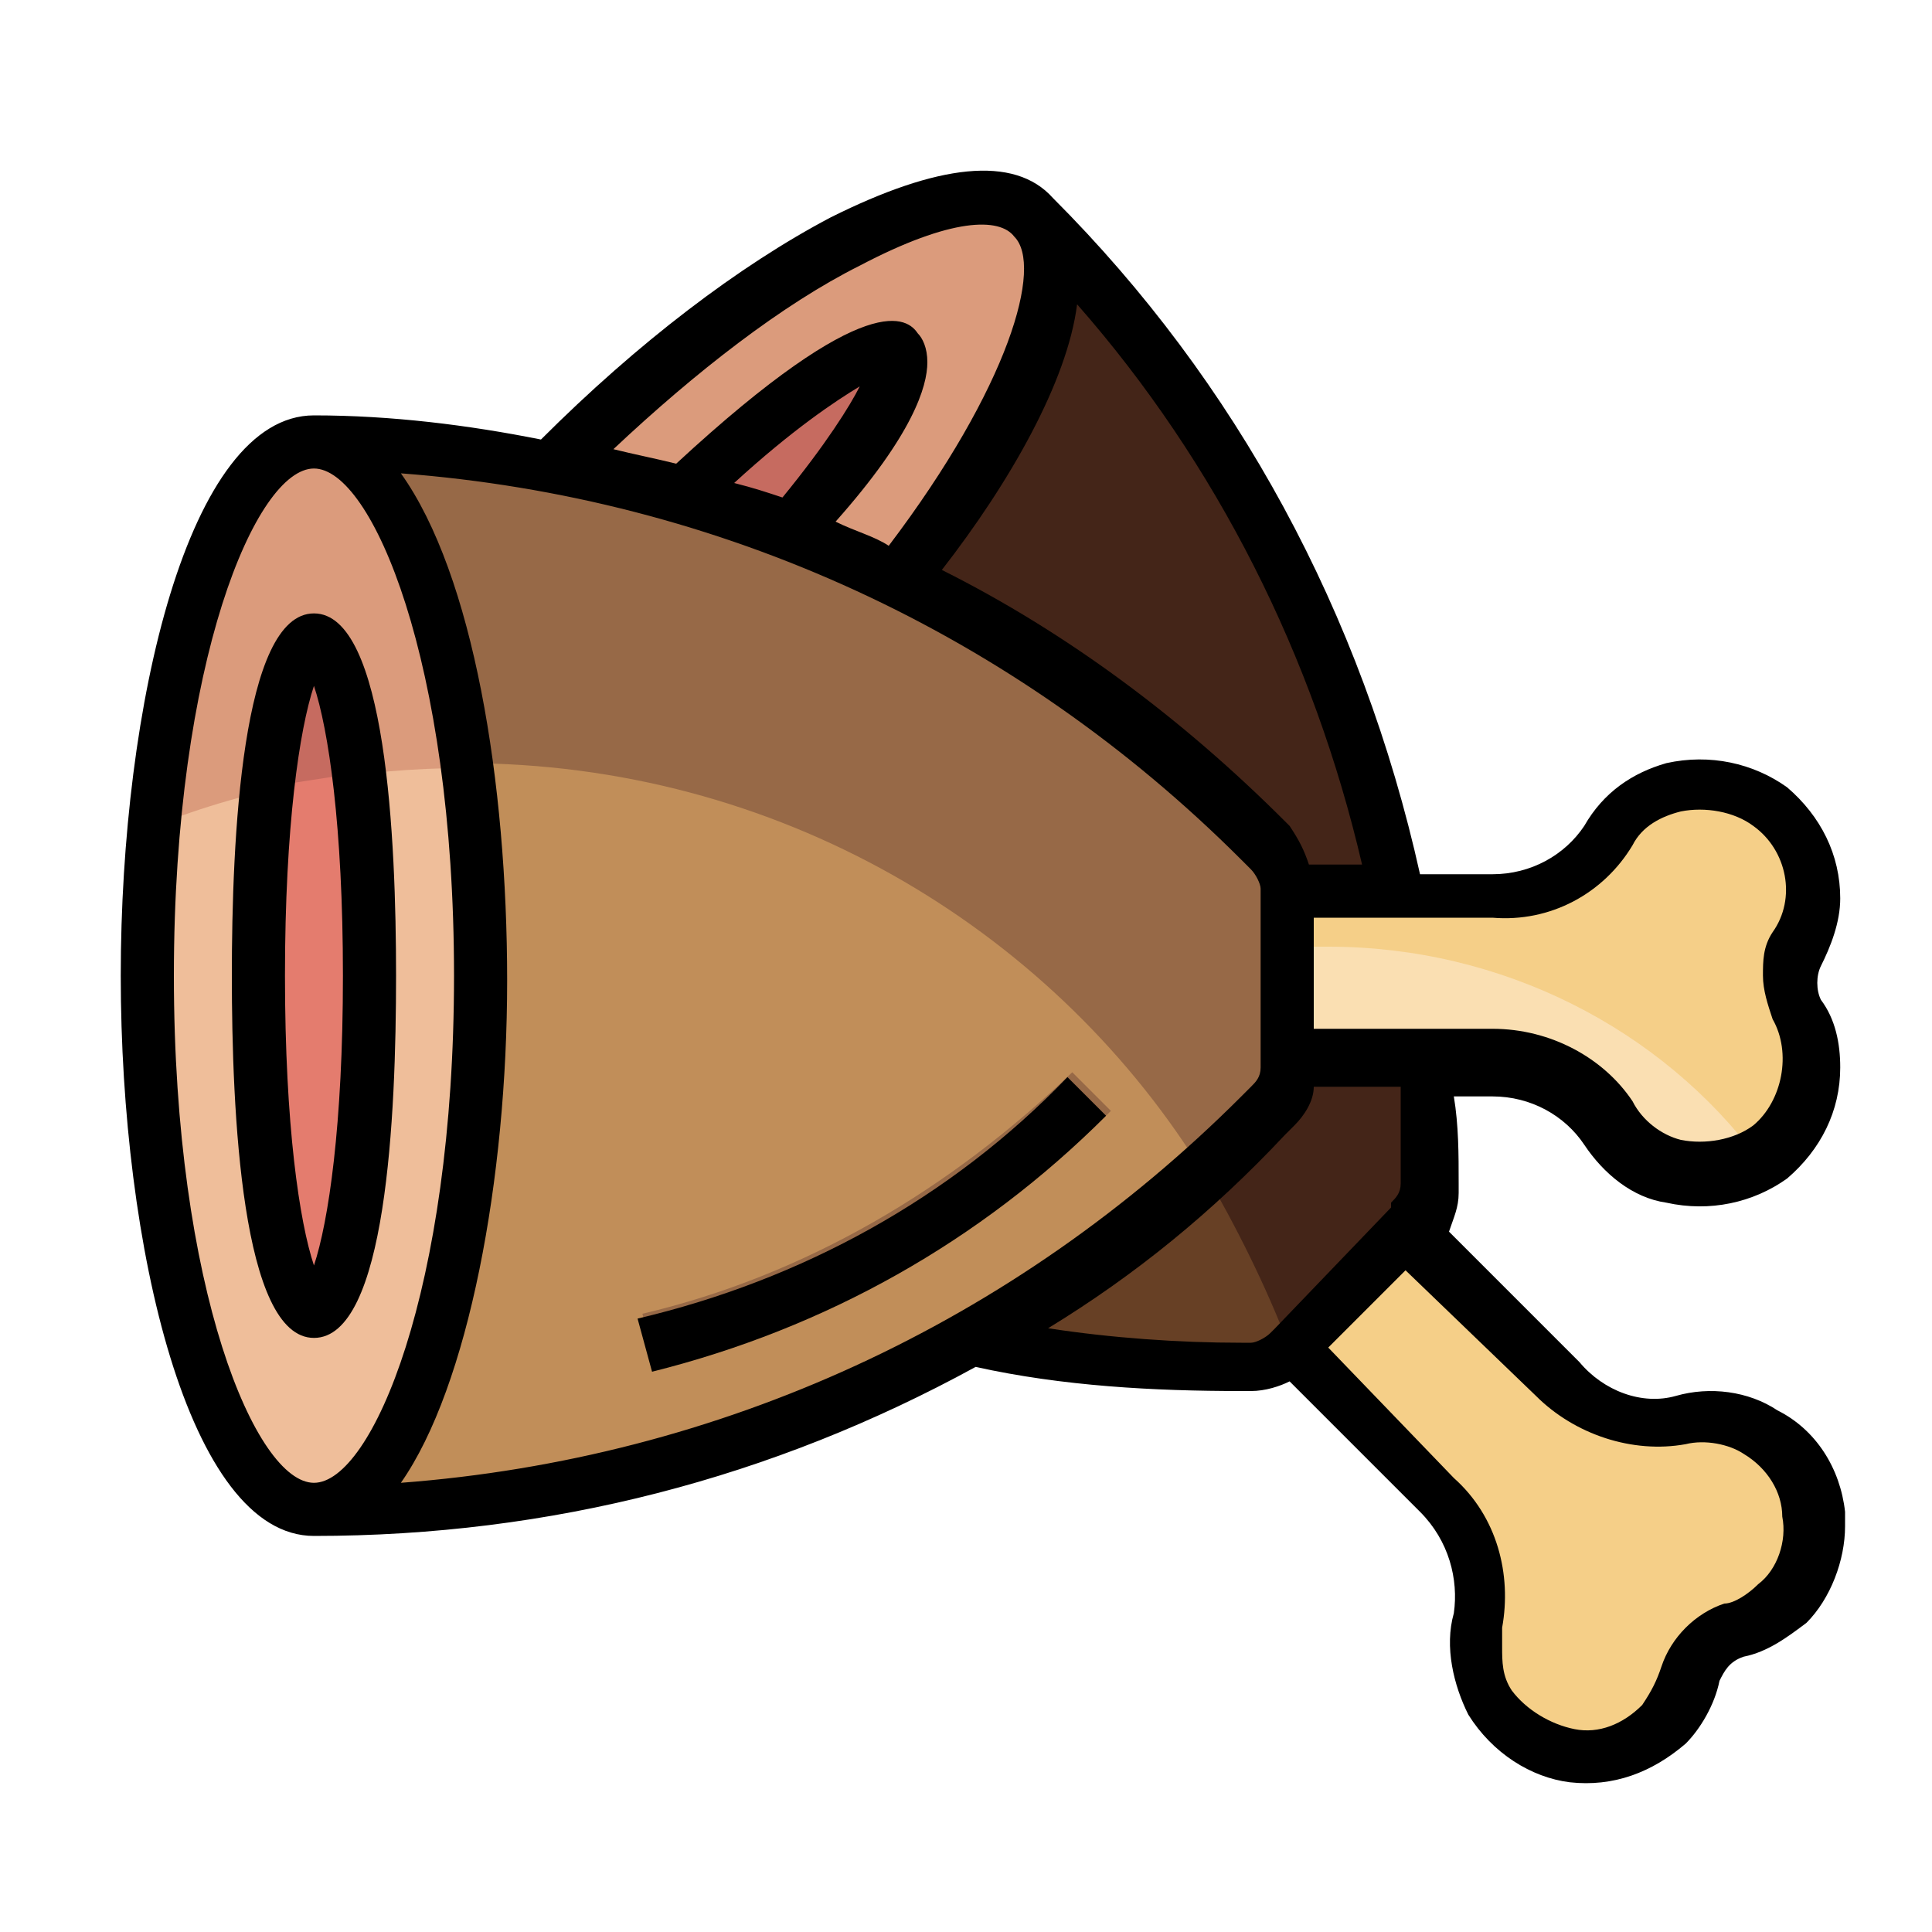
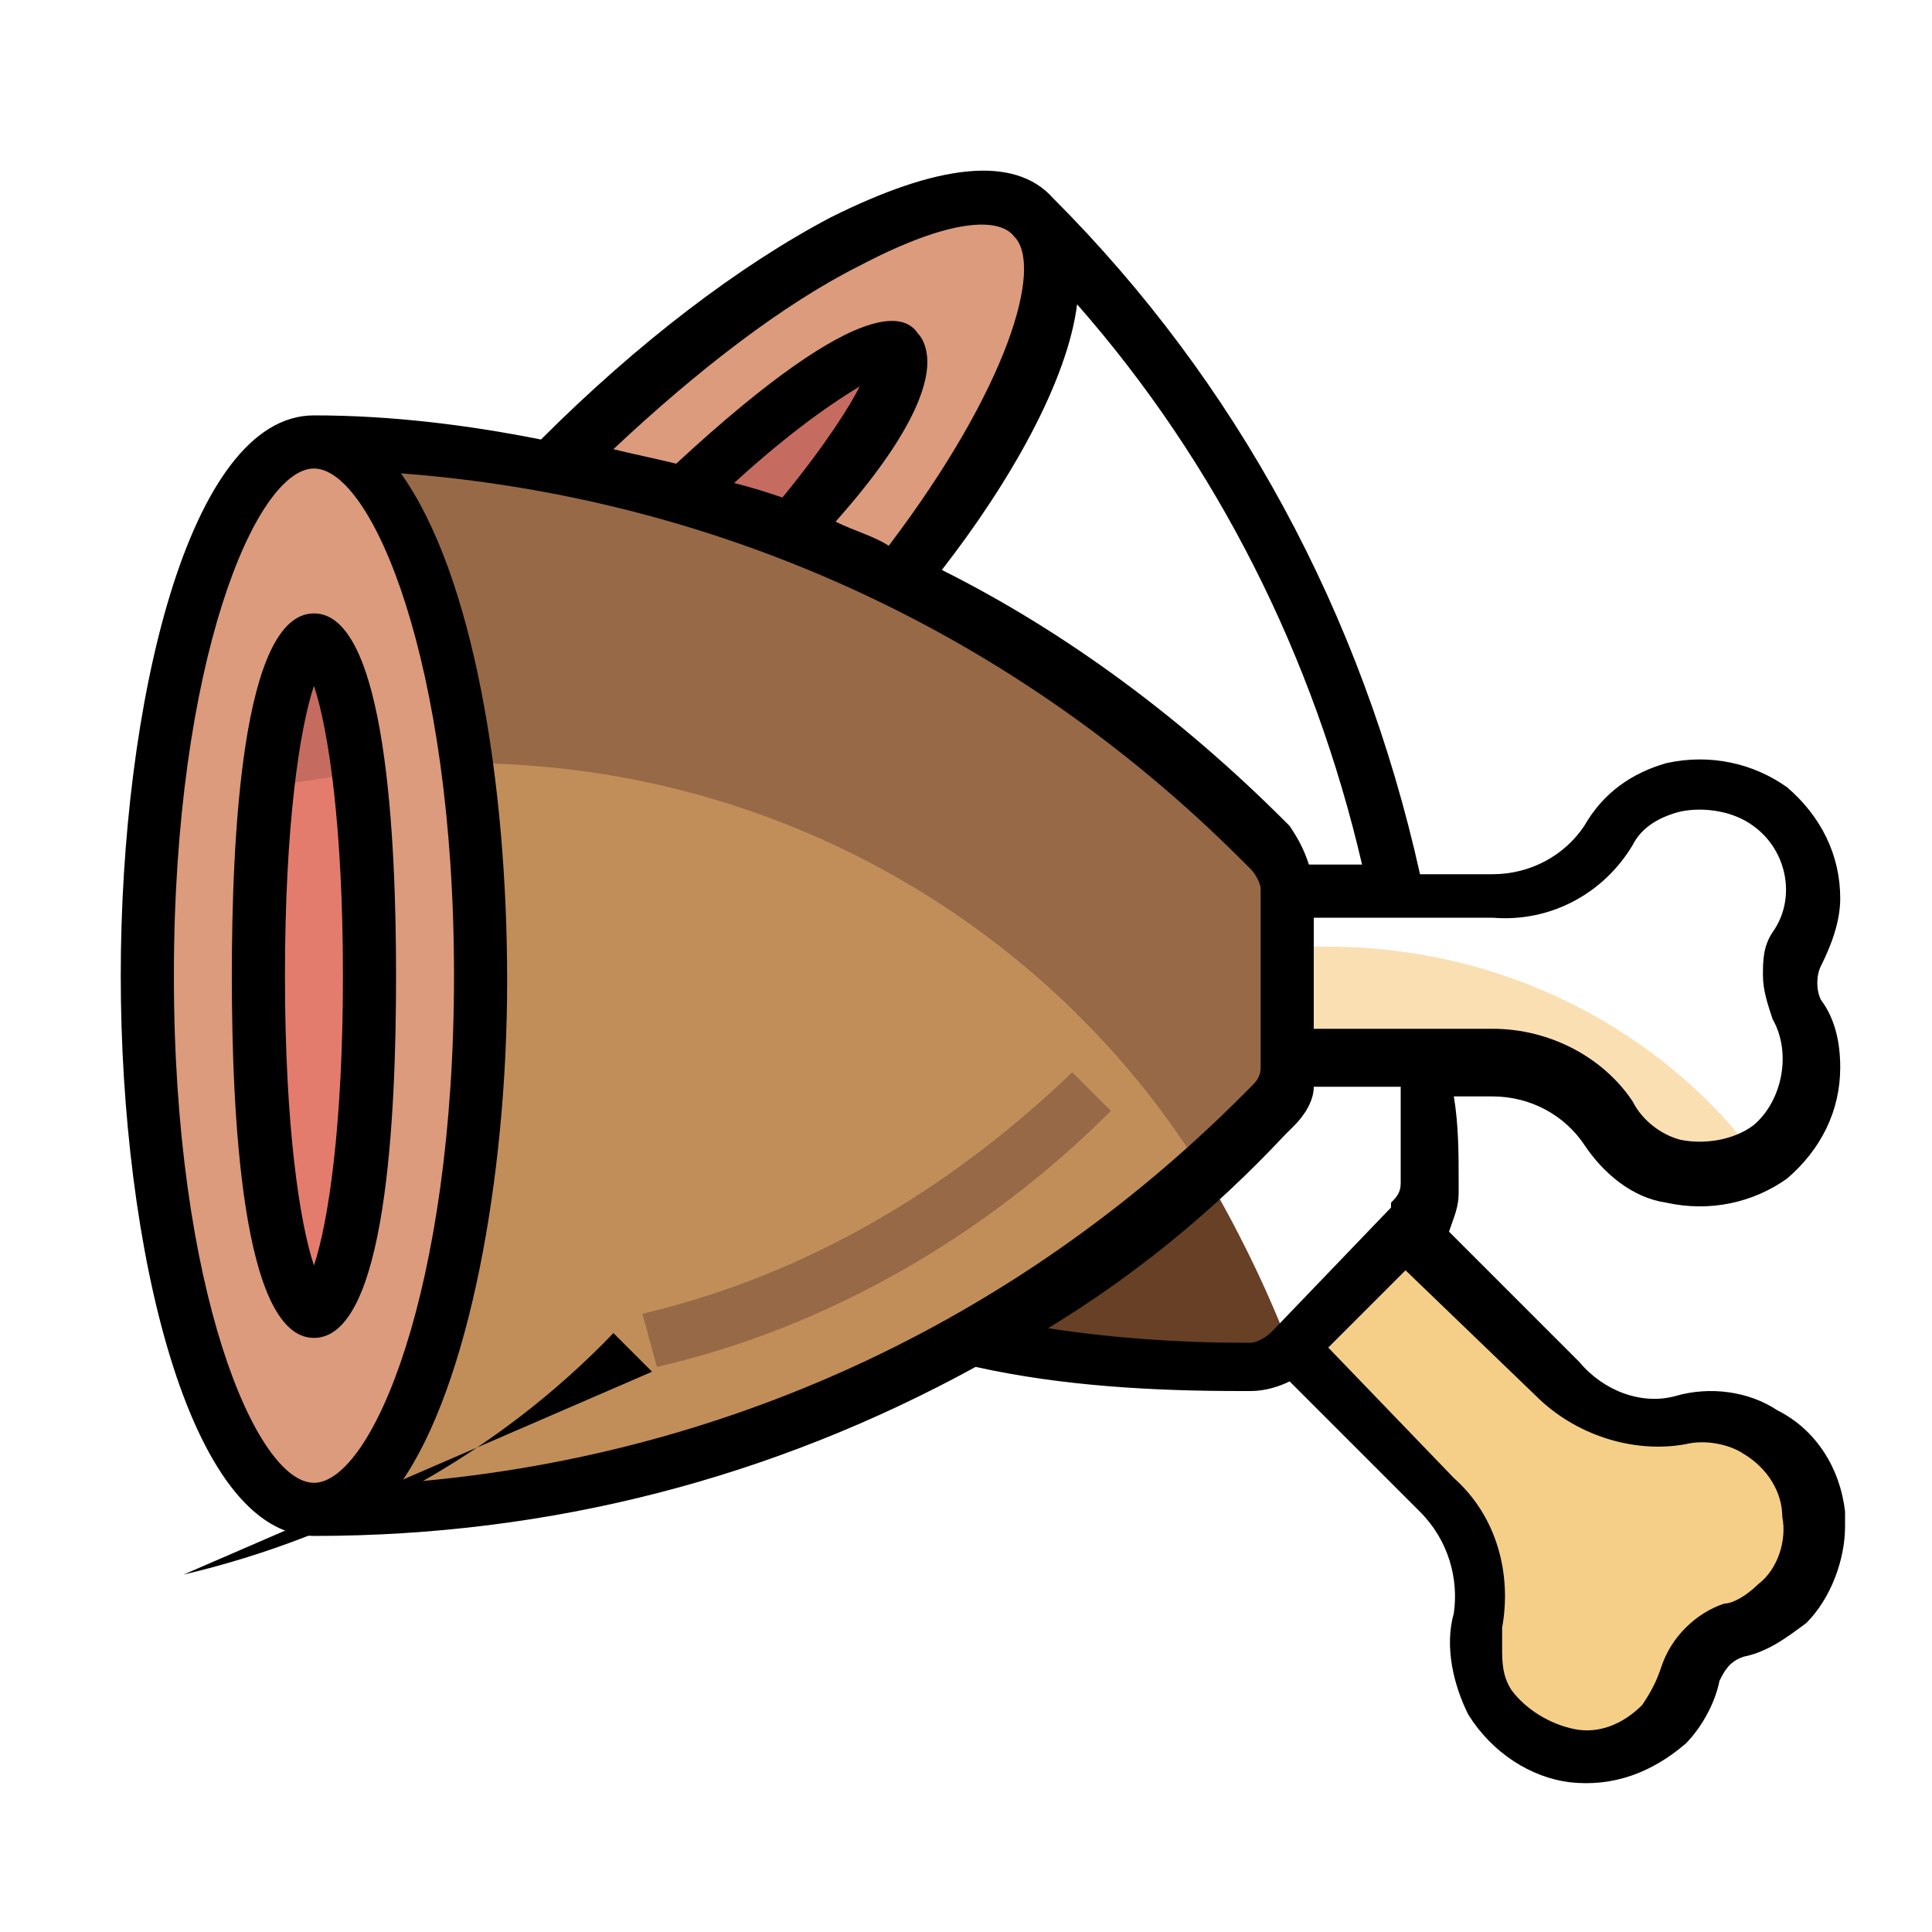
<svg xmlns="http://www.w3.org/2000/svg" version="1.1" id="圖層_1" x="0px" y="0px" viewBox="0 0 40 40" style="enable-background:new 0 0 40 40;" xml:space="preserve">
  <style type="text/css">
	.st0{fill:#976947;}
	.st1{fill:#C18E59;}
	.st2{fill:#DB9B7C;}
	.st3{fill:#EFBE9A;}
	.st4{fill:#442518;}
	.st5{fill:#C66B60;}
	.st6{fill:#F5CF88;}
	.st7{fill:#E47C6E;}
	.st8{fill:#674025;}
	.st9{fill:#FADFB2;}
</style>
  <g>
    <path class="st0" d="M6.5,31.3c7.4,0,14.5-3,19.7-8.2l0.2-0.2c0.2-0.2,0.3-0.5,0.3-0.8v-3.7c0-0.3-0.1-0.6-0.3-0.8l-0.2-0.2   c-5.2-5.3-12.3-8.2-19.7-8.2" />
    <path class="st1" d="M9.6,15.8c-1.1,0-2.1,0.1-3.2,0.3v15.1c6.8,0,13.4-2.5,18.4-7.1C21.7,19.2,16.1,15.8,9.6,15.8L9.6,15.8z" />
    <ellipse class="st2" cx="6.5" cy="20.2" rx="3.5" ry="11" />
-     <path class="st3" d="M6.5,31.3c1.9,0,3.5-4.9,3.5-11c0-1.6-0.1-3-0.3-4.4c0,0,0,0,0,0c-2.3,0-4.5,0.4-6.5,1.2   c-0.1,1-0.1,2.1-0.1,3.2C3,26.3,4.6,31.3,6.5,31.3z" />
-     <path class="st4" d="M20,27.7c1.8,0.4,3.7,0.6,5.6,0.6h0.2c0.3,0,0.6-0.1,0.8-0.3l2.6-2.6c0.2-0.2,0.3-0.5,0.3-0.8v-0.2   c0-0.8,0-1.6-0.1-2.3L29,18.5c-1.1-5.3-3.7-10.1-7.5-14c1.1,1.1-0.2,4.2-2.8,7.5c2.8,1.4,5.3,3.2,7.6,5.4l0.2,0.2   c0.2,0.2,0.3,0.5,0.3,0.8v3.7c0,0.3-0.1,0.6-0.3,0.8l-0.2,0.2C24.3,24.9,22.2,26.5,20,27.7L20,27.7z" />
    <path class="st2" d="M11.4,9.6c4.2-4.2,8.7-6.5,10-5.2c1.1,1.1-0.2,4.2-2.8,7.5C16.3,10.9,13.9,10.1,11.4,9.6L11.4,9.6z" />
    <path class="st5" d="M16.4,11c-0.8-0.3-1.5-0.5-2.3-0.8c2.2-2,4.1-3.3,4.5-2.9C18.9,7.7,18,9.2,16.4,11z" />
    <ellipse class="st5" cx="6.5" cy="20.2" rx="1.2" ry="7" />
-     <path class="st6" d="M34.7,16.2c-0.6,0.1-1.1,0.5-1.4,1c0,0,0,0,0,0c-0.5,0.8-1.4,1.2-2.4,1.2h-4.3V22h4.3c1,0,1.9,0.4,2.4,1.2   c0,0,0,0,0,0c0.3,0.5,0.8,0.9,1.4,1c1.5,0.4,2.9-0.8,2.9-2.3c0-0.4-0.1-0.8-0.3-1.1c-0.2-0.4-0.2-0.8,0-1.2   c0.2-0.3,0.3-0.7,0.3-1.1C37.6,17,36.2,15.9,34.7,16.2z" />
    <path class="st6" d="M36.5,29.6c-0.5-0.3-1.1-0.4-1.7-0.3c0,0,0,0,0,0c-0.9,0.2-1.9-0.1-2.6-0.8l-3-3.1l-2.4,2.5l3,3.1   c0.7,0.7,1,1.7,0.8,2.6c0,0,0,0,0,0c-0.1,0.6,0,1.2,0.3,1.7c0.8,1.3,2.6,1.5,3.6,0.4c0.3-0.3,0.5-0.6,0.6-1   c0.1-0.4,0.4-0.8,0.9-0.9c0.4-0.1,0.7-0.3,1-0.6C37.9,32.2,37.8,30.4,36.5,29.6z" />
    <g>
      <path class="st0" d="M23,23c-2.6,2.6-5.9,4.5-9.4,5.3l-0.3-1.1c3.4-0.8,6.4-2.6,8.9-5L23,23z" />
    </g>
    <path class="st7" d="M7.4,16c-0.6,0.1-1.3,0.2-1.9,0.3c-0.1,1.1-0.2,2.5-0.2,3.9c0,3.8,0.5,7,1.2,7s1.2-3.1,1.2-7   C7.6,18.6,7.5,17.2,7.4,16z" />
    <g>
      <path class="st7" d="M1.9,38.7" />
      <path class="st8" d="M20,27.7c1.8,0.4,3.7,0.6,5.6,0.6h0.2c0.3,0,0.6-0.1,0.8-0.3l0.1-0.1c-0.5-1.3-1.1-2.5-1.8-3.7    C23.4,25.6,21.8,26.7,20,27.7L20,27.7z" />
    </g>
    <path class="st9" d="M33.3,23.2C33.3,23.2,33.3,23.2,33.3,23.2c0.3,0.5,0.8,0.9,1.4,1c0.6,0.1,1.2,0,1.7-0.2   c-2-2.7-5.3-4.4-8.9-4.4c-0.3,0-0.6,0-0.9,0V22h4.3C31.9,22,32.8,22.4,33.3,23.2L33.3,23.2z" />
    <g>
      <path d="M8.2,20.2c0-2.8-0.2-7.5-1.7-7.5s-1.7,4.7-1.7,7.5s0.2,7.5,1.7,7.5S8.2,23.1,8.2,20.2z M5.9,20.2c0-3.1,0.3-5.1,0.6-6    c0.3,0.9,0.6,2.9,0.6,6s-0.3,5.1-0.6,6C6.2,25.3,5.9,23.3,5.9,20.2z" />
      <path d="M21.8,4.1c-0.8-0.9-2.4-0.7-4.6,0.4c-1.9,1-4,2.6-6,4.6C9.7,8.8,8.1,8.6,6.5,8.6c-2.6,0-4,6-4,11.6s1.4,11.6,4,11.6    c4.9,0,9.5-1.2,13.7-3.5c1.8,0.4,3.7,0.5,5.5,0.5h0.2c0.3,0,0.6-0.1,0.8-0.2l2.7,2.7c0.6,0.6,0.8,1.4,0.7,2.1    c-0.2,0.7,0,1.5,0.3,2.1c0.5,0.8,1.3,1.3,2.1,1.4c0.9,0.1,1.7-0.2,2.4-0.8c0.3-0.3,0.6-0.8,0.7-1.3c0.1-0.2,0.2-0.4,0.5-0.5    c0.5-0.1,0.9-0.4,1.3-0.7c0.5-0.5,0.8-1.3,0.8-2c0-0.1,0-0.2,0-0.3c-0.1-0.9-0.6-1.7-1.4-2.1c-0.6-0.4-1.4-0.5-2.1-0.3    c-0.7,0.2-1.5-0.1-2-0.7l-2.7-2.7c0.1-0.3,0.2-0.5,0.2-0.8v-0.2c0-0.6,0-1.2-0.1-1.8h0.8c0.8,0,1.5,0.4,1.9,1    c0.4,0.6,1,1.1,1.7,1.2c0.9,0.2,1.8,0,2.5-0.5c0.7-0.6,1.1-1.4,1.1-2.3c0-0.5-0.1-1-0.4-1.4c-0.1-0.2-0.1-0.5,0-0.7    c0.2-0.4,0.4-0.9,0.4-1.4c0-0.9-0.4-1.7-1.1-2.3c-0.7-0.5-1.6-0.7-2.5-0.5h0c-0.7,0.2-1.3,0.6-1.7,1.3c-0.4,0.6-1.1,1-1.9,1h-1.5    C28.2,12.7,25.6,7.9,21.8,4.1L21.8,4.1z M15.2,10c1.2-1.1,2.1-1.7,2.6-2c-0.2,0.4-0.7,1.2-1.6,2.3C15.9,10.2,15.6,10.1,15.2,10z     M25.7,17.8l0.2,0.2c0.1,0.1,0.2,0.3,0.2,0.4v3.7c0,0.2-0.1,0.3-0.2,0.4l-0.2,0.2c-4.7,4.7-10.8,7.5-17.4,8    c1.4-2,2.2-6.3,2.2-10.4S9.8,11.9,8.3,9.8C14.9,10.3,21,13.1,25.7,17.8L25.7,17.8z M27.1,17.9c-0.1-0.3-0.2-0.5-0.4-0.8L26.6,17    c-2.1-2.1-4.5-3.9-7.1-5.2c1.4-1.8,2.6-3.9,2.8-5.5c2.9,3.3,4.9,7.3,5.9,11.6L27.1,17.9L27.1,17.9z M17.8,5.5c1.9-1,2.9-1,3.2-0.6    c0.6,0.6-0.1,3.1-2.6,6.4c-0.3-0.2-0.7-0.3-1.1-0.5C18.9,9,19.2,8,19.2,7.5c0-0.3-0.1-0.5-0.2-0.6c-0.2-0.3-1-1-5,2.7    c-0.4-0.1-0.9-0.2-1.3-0.3C14.4,7.7,16.2,6.3,17.8,5.5L17.8,5.5z M3.6,20.2c0-6.5,1.7-10.5,2.9-10.5c1.2,0,2.9,4,2.9,10.5    c0,6.5-1.7,10.5-2.9,10.5S3.6,26.7,3.6,20.2z M31.8,28.9c0.8,0.8,2,1.2,3.1,1c0.4-0.1,0.9,0,1.2,0.2c0.5,0.3,0.8,0.8,0.8,1.3    c0.1,0.5-0.1,1.1-0.5,1.4c-0.2,0.2-0.5,0.4-0.7,0.4c-0.6,0.2-1.1,0.7-1.3,1.3c-0.1,0.3-0.2,0.5-0.4,0.8c-0.4,0.4-0.9,0.6-1.4,0.5    c-0.5-0.1-1-0.4-1.3-0.8c-0.2-0.3-0.2-0.6-0.2-0.9c0-0.1,0-0.3,0-0.4c0.2-1.1-0.1-2.3-1-3.1l-2.6-2.7l1.6-1.6L31.8,28.9z M29,24.3    v0.2c0,0.2-0.1,0.3-0.2,0.4L28.8,25c0,0,0,0,0,0l-2.4,2.5c0,0,0,0,0,0l-0.1,0.1c-0.1,0.1-0.3,0.2-0.4,0.2h-0.2    c-1.3,0-2.7-0.1-4-0.3c1.8-1.1,3.4-2.4,4.9-4l0.2-0.2c0.2-0.2,0.4-0.5,0.4-0.8h1.8C29,23.1,29,23.7,29,24.3L29,24.3z M33.8,17.5    c0.2-0.4,0.6-0.6,1-0.7c0.5-0.1,1.1,0,1.5,0.3c0.7,0.5,0.9,1.5,0.4,2.2c-0.2,0.3-0.2,0.6-0.2,0.9c0,0.3,0.1,0.6,0.2,0.9    c0.4,0.7,0.2,1.7-0.4,2.2c-0.4,0.3-1,0.4-1.5,0.3c-0.4-0.1-0.8-0.4-1-0.8c-0.6-0.9-1.7-1.5-2.9-1.5h-3.7v-2.3h3.7    C32.1,19.1,33.2,18.5,33.8,17.5z" />
-       <path d="M13.5,28.4c3.6-0.9,6.8-2.7,9.4-5.3l-0.8-0.8c-2.4,2.5-5.5,4.2-8.9,5L13.5,28.4z" />
+       <path d="M13.5,28.4l-0.8-0.8c-2.4,2.5-5.5,4.2-8.9,5L13.5,28.4z" />
    </g>
  </g>
</svg>